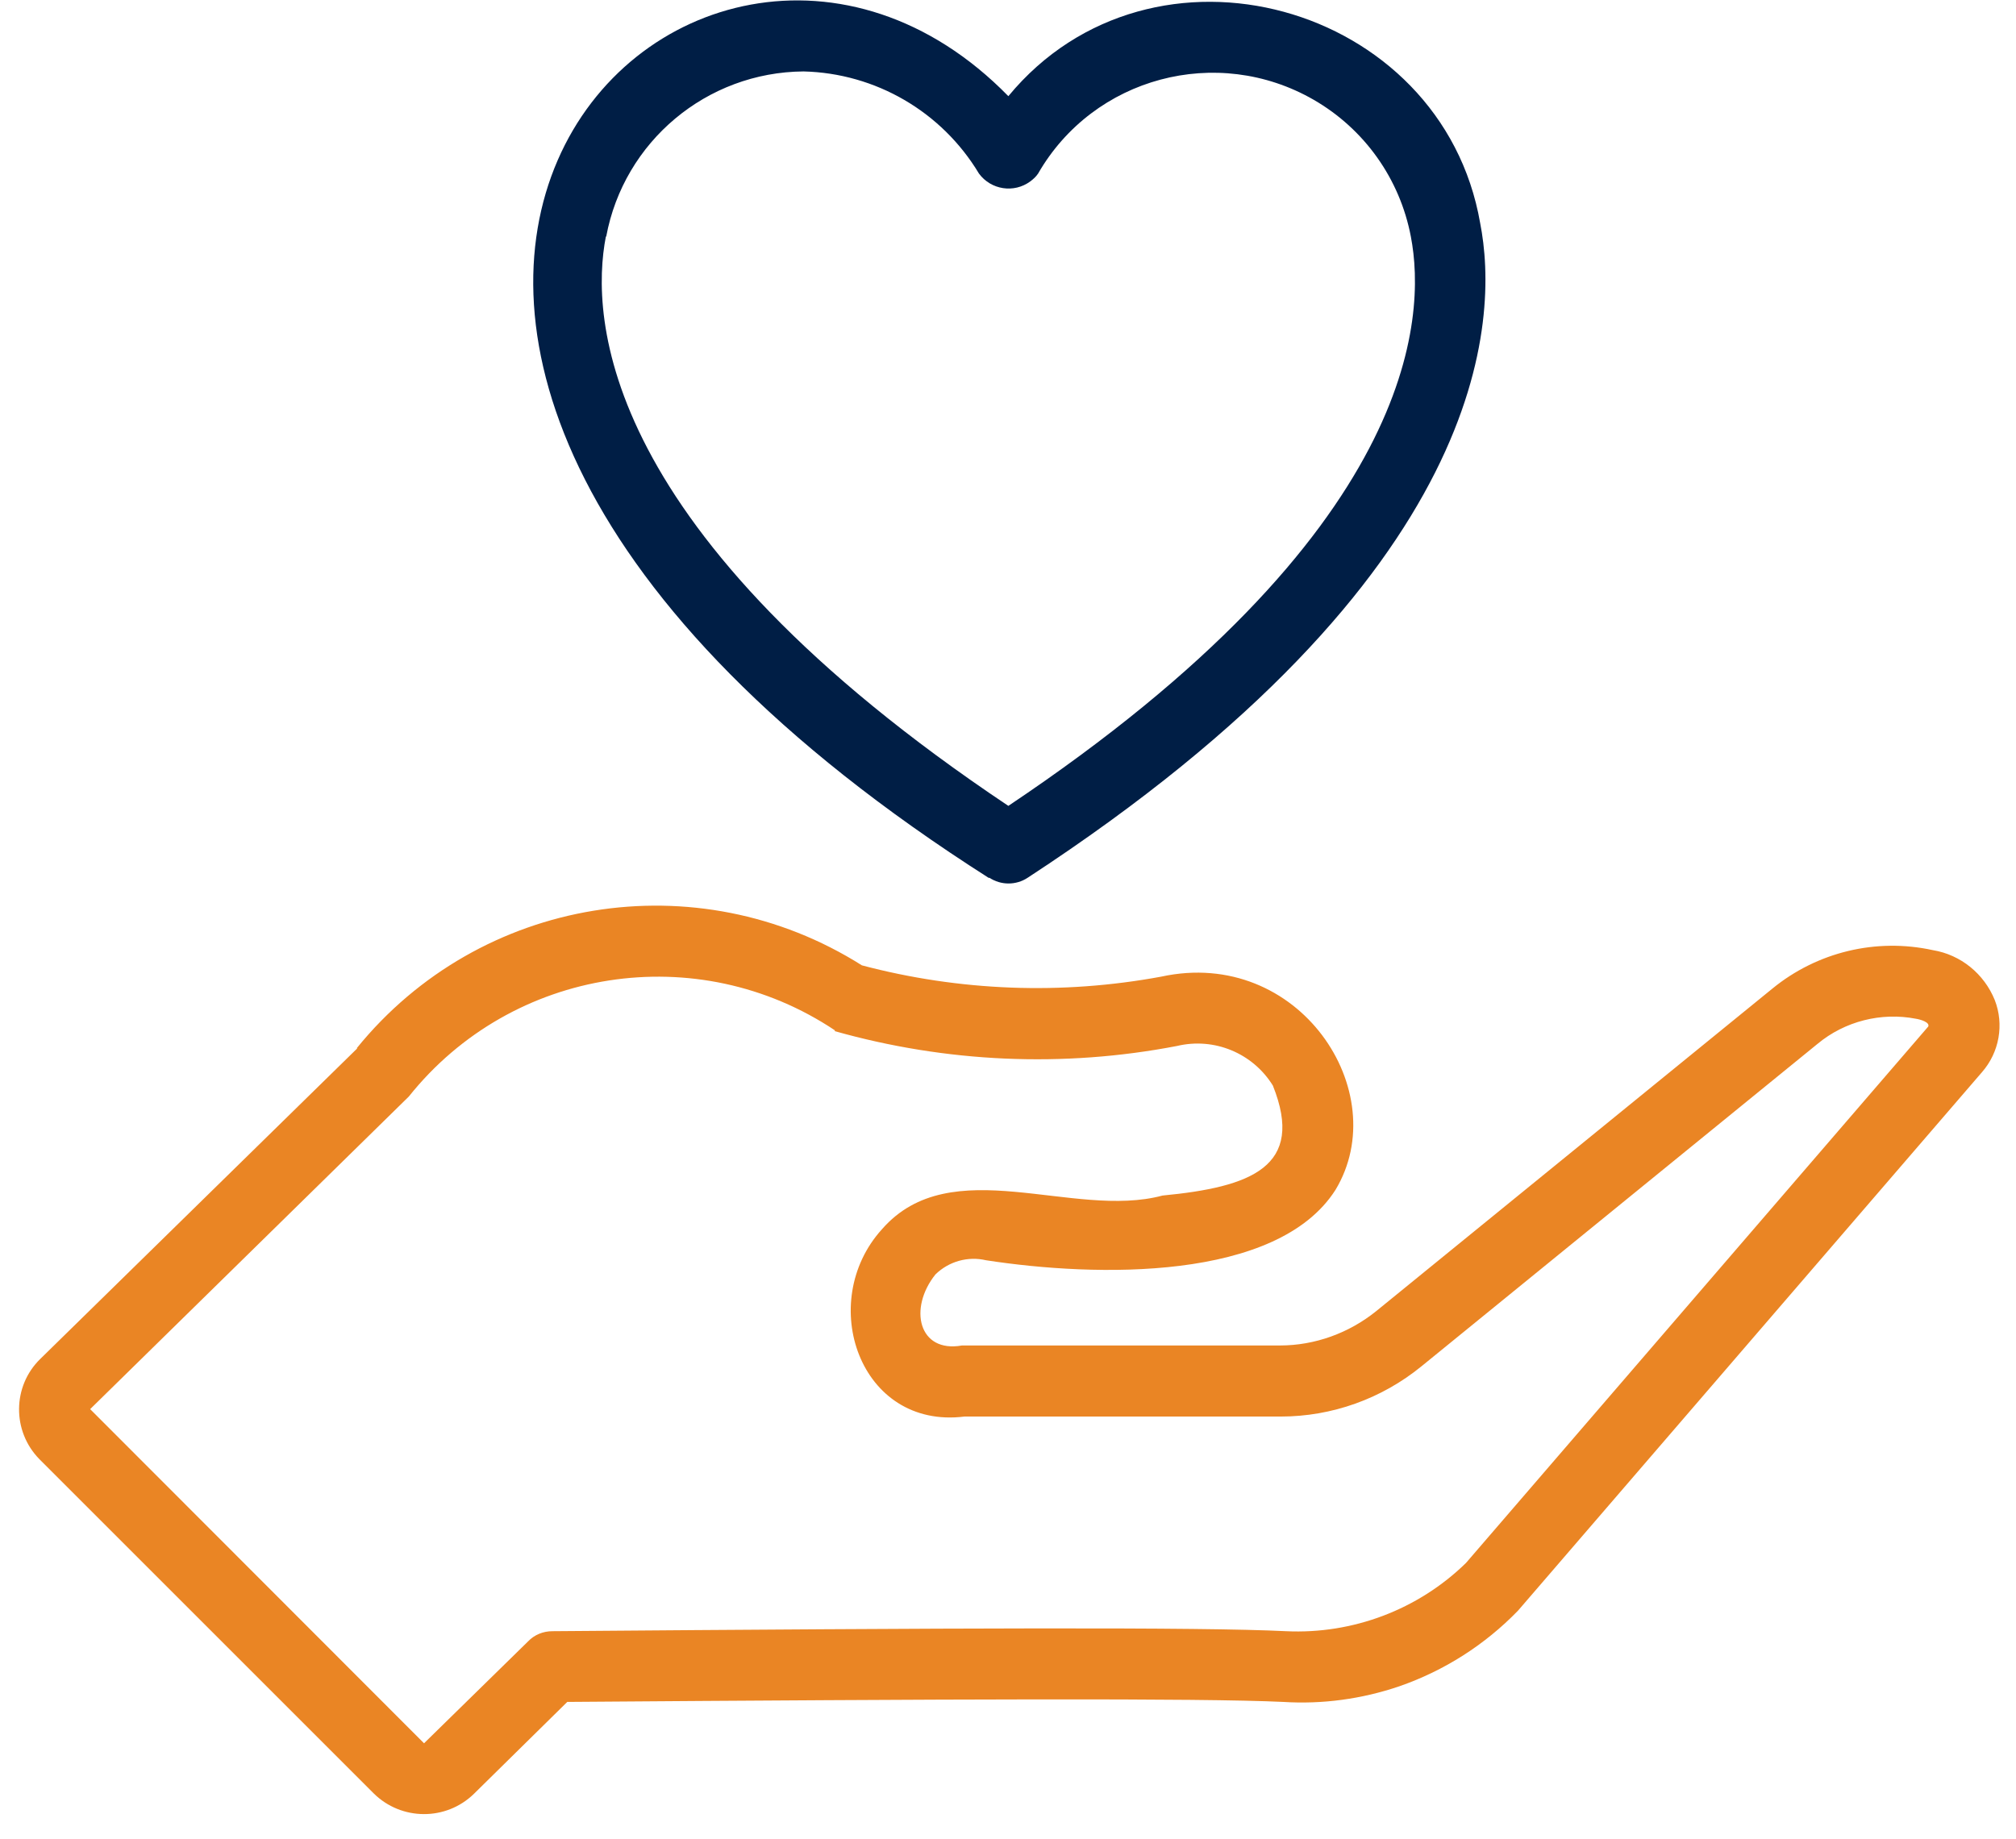
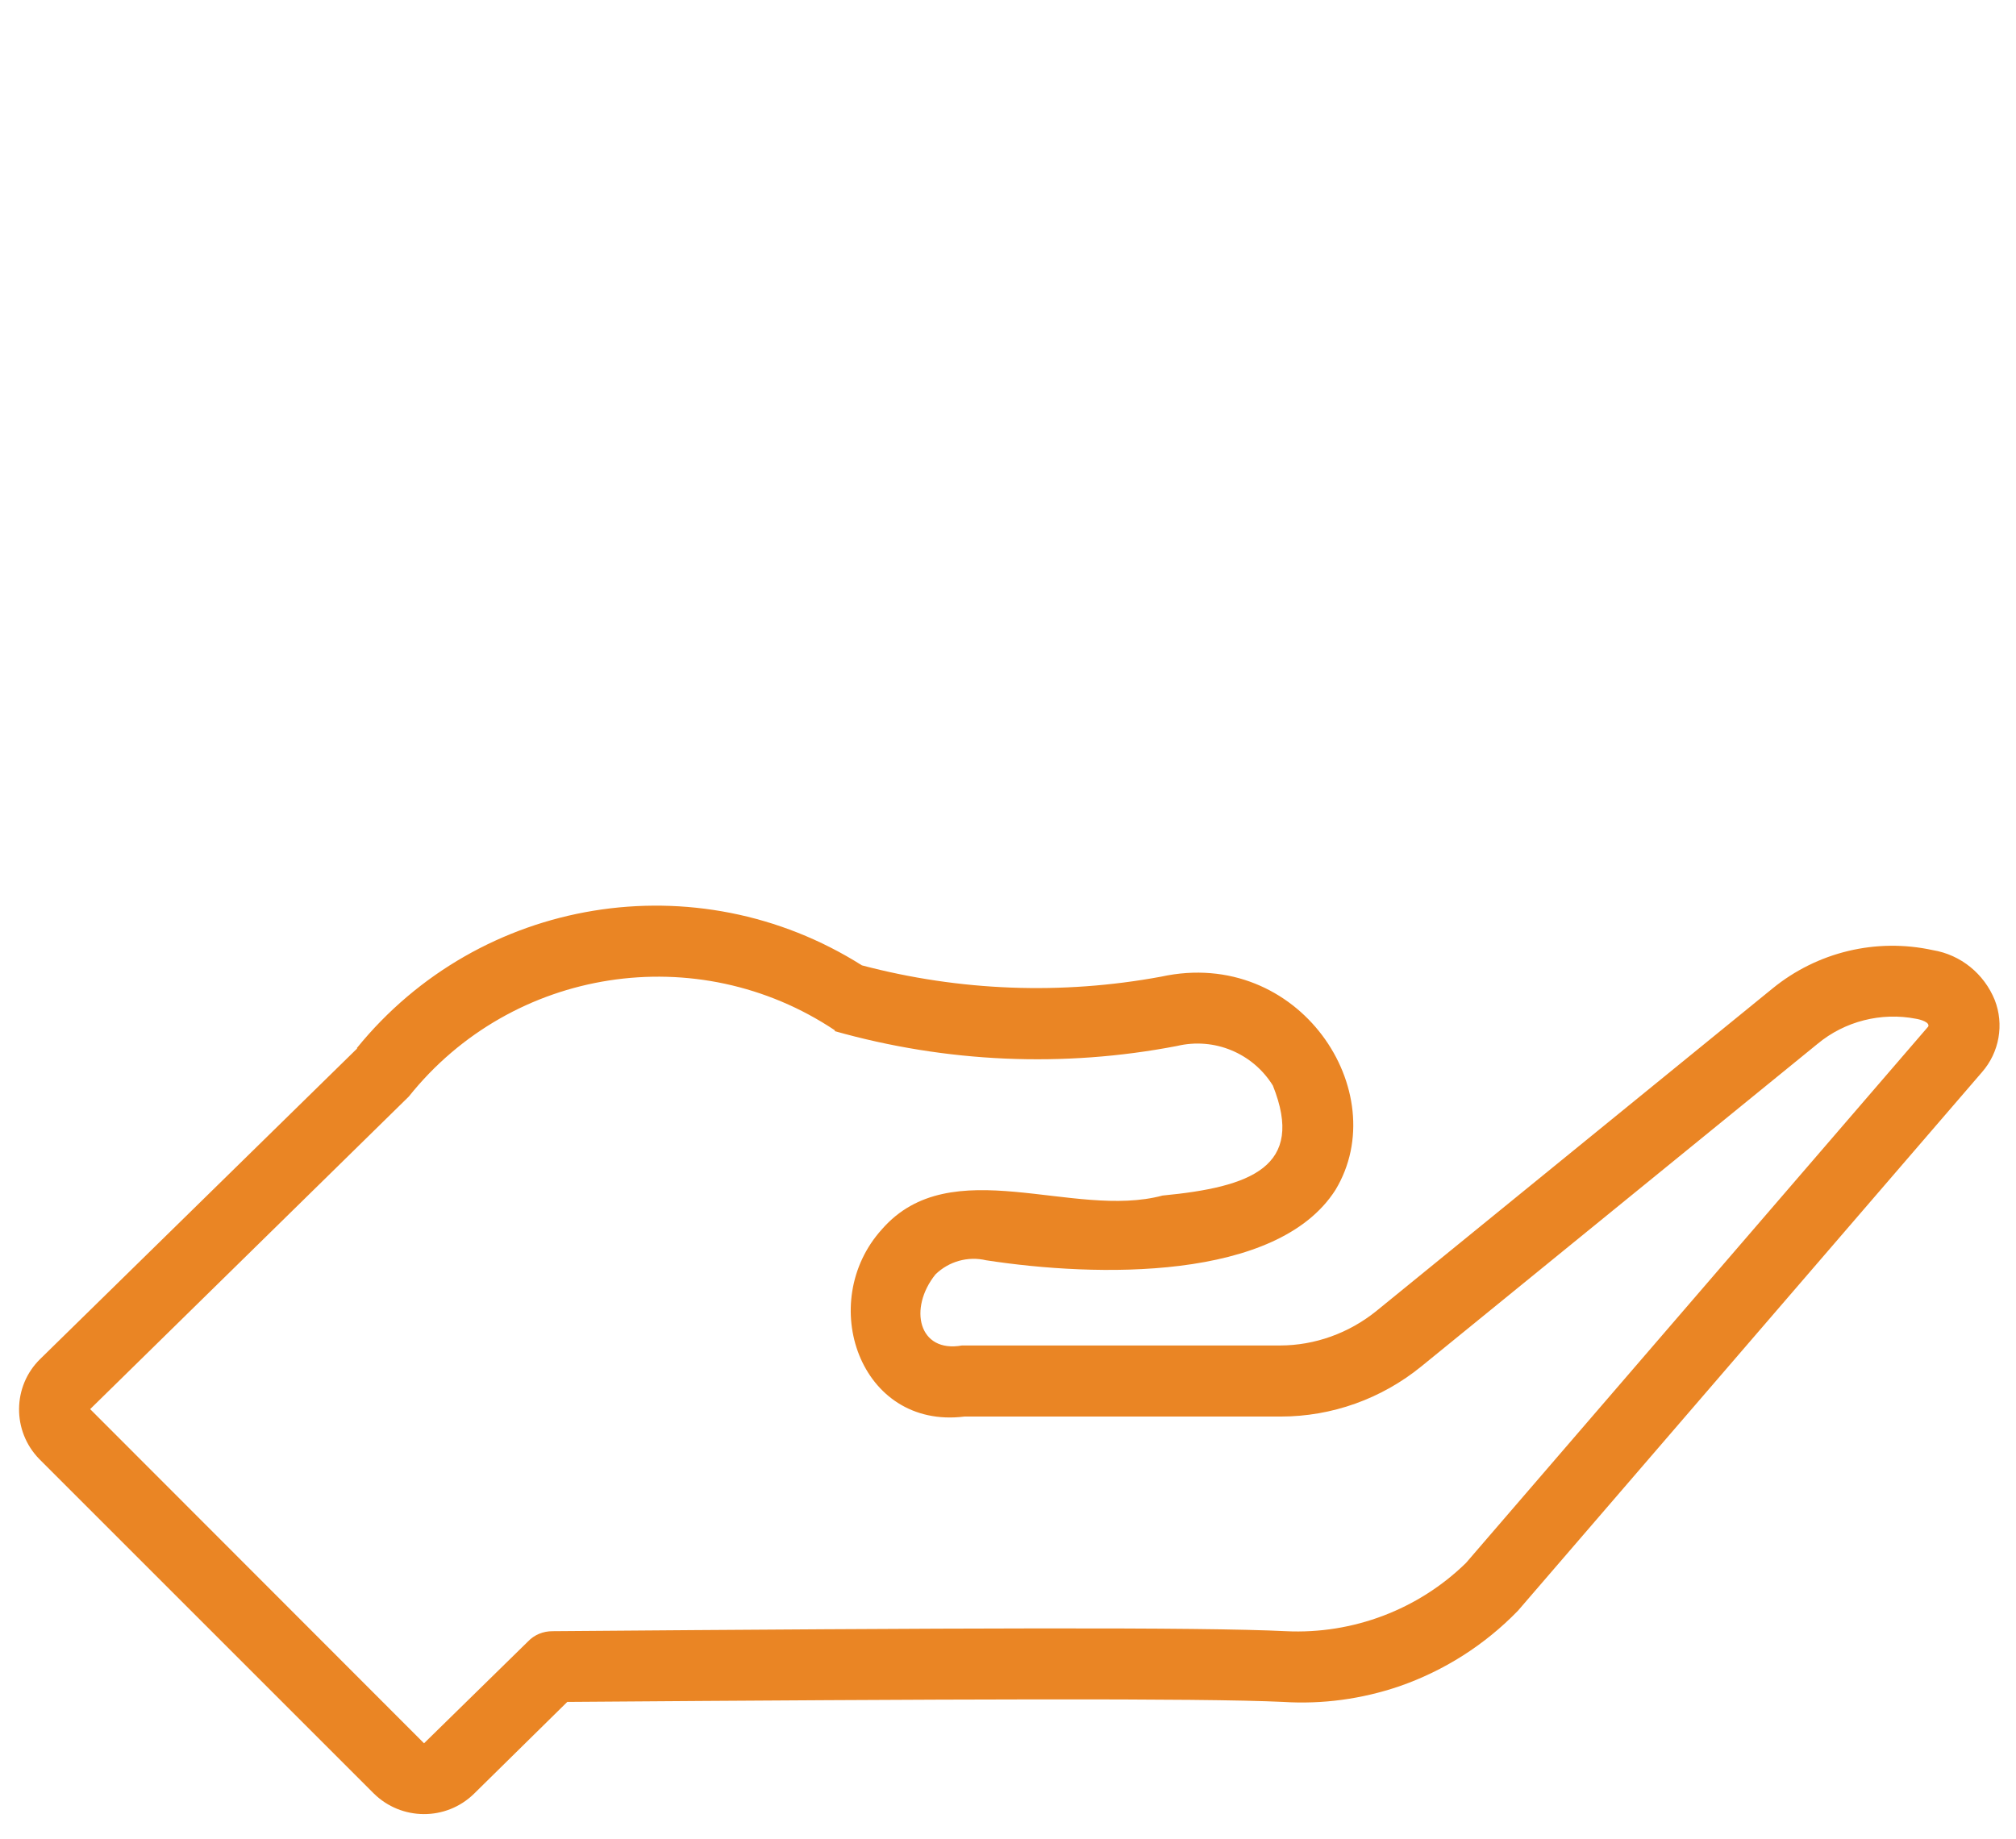
<svg xmlns="http://www.w3.org/2000/svg" width="57" height="52" viewBox="0 0 57 52" fill="none">
  <path d="M10.099 29.65L1.139 38.43C0.349 39.2 0.339 40.47 1.109 41.26C1.109 41.26 1.119 41.27 1.129 41.28L10.569 50.72C11.349 51.49 12.609 51.5 13.399 50.73L16.039 48.13C26.809 48.05 33.949 48.02 36.279 48.13C37.389 48.2 38.499 48.05 39.559 47.69C40.829 47.25 41.979 46.52 42.919 45.55L56.039 30.32C56.529 29.76 56.669 28.97 56.399 28.28C56.099 27.54 55.439 27 54.649 26.87C53.049 26.52 51.379 26.92 50.109 27.96L38.909 37.08C38.139 37.7 37.179 38.05 36.189 38.05H27.199C25.969 38.27 25.679 37 26.449 36.04C26.829 35.67 27.369 35.52 27.879 35.64C30.989 36.12 36.109 36.24 37.759 33.65C39.429 30.88 36.729 26.77 32.829 27.62C30.019 28.14 27.129 28.03 24.369 27.3C19.699 24.35 13.569 25.35 10.089 29.64L10.099 29.65ZM23.599 29.16C26.749 30.05 30.059 30.2 33.279 29.58C34.329 29.33 35.419 29.78 35.989 30.7C36.909 33 35.369 33.57 32.869 33.81C30.339 34.49 26.889 32.53 24.939 34.76C23.069 36.82 24.309 40.43 27.269 40.06H36.209C37.659 40.06 39.059 39.56 40.189 38.64L51.389 29.52C52.159 28.88 53.189 28.62 54.169 28.81C54.299 28.83 54.569 28.91 54.519 29.03L41.449 44.2C40.099 45.52 38.249 46.22 36.359 46.13C33.959 46.01 26.939 46.04 15.619 46.13C15.359 46.13 15.109 46.23 14.929 46.42L11.989 49.3L2.549 39.85L11.559 31.01C14.479 27.35 19.719 26.54 23.609 29.14L23.599 29.16Z" fill="#EA8524" />
-   <path d="M27.97 24.82C28.3 25.04 28.73 25.04 29.06 24.82C42.19 16.24 42.38 9.01 41.85 6.31C40.77 0.08 32.57 -2.2 28.51 2.72C19.55 -6.45 3.67 9.36 27.96 24.83L27.97 24.82ZM17.14 6.69C17.64 4 19.98 2.04 22.72 2.02C24.76 2.07 26.63 3.16 27.68 4.91C28.02 5.37 28.67 5.47 29.13 5.13C29.21 5.07 29.29 5 29.35 4.91C30.92 2.18 34.41 1.25 37.14 2.82C38.58 3.65 39.58 5.06 39.89 6.69C40.33 8.97 40.09 15.04 28.51 22.79C16.93 15.05 16.69 8.97 17.13 6.69H17.14Z" fill="#001E45" />
</svg>